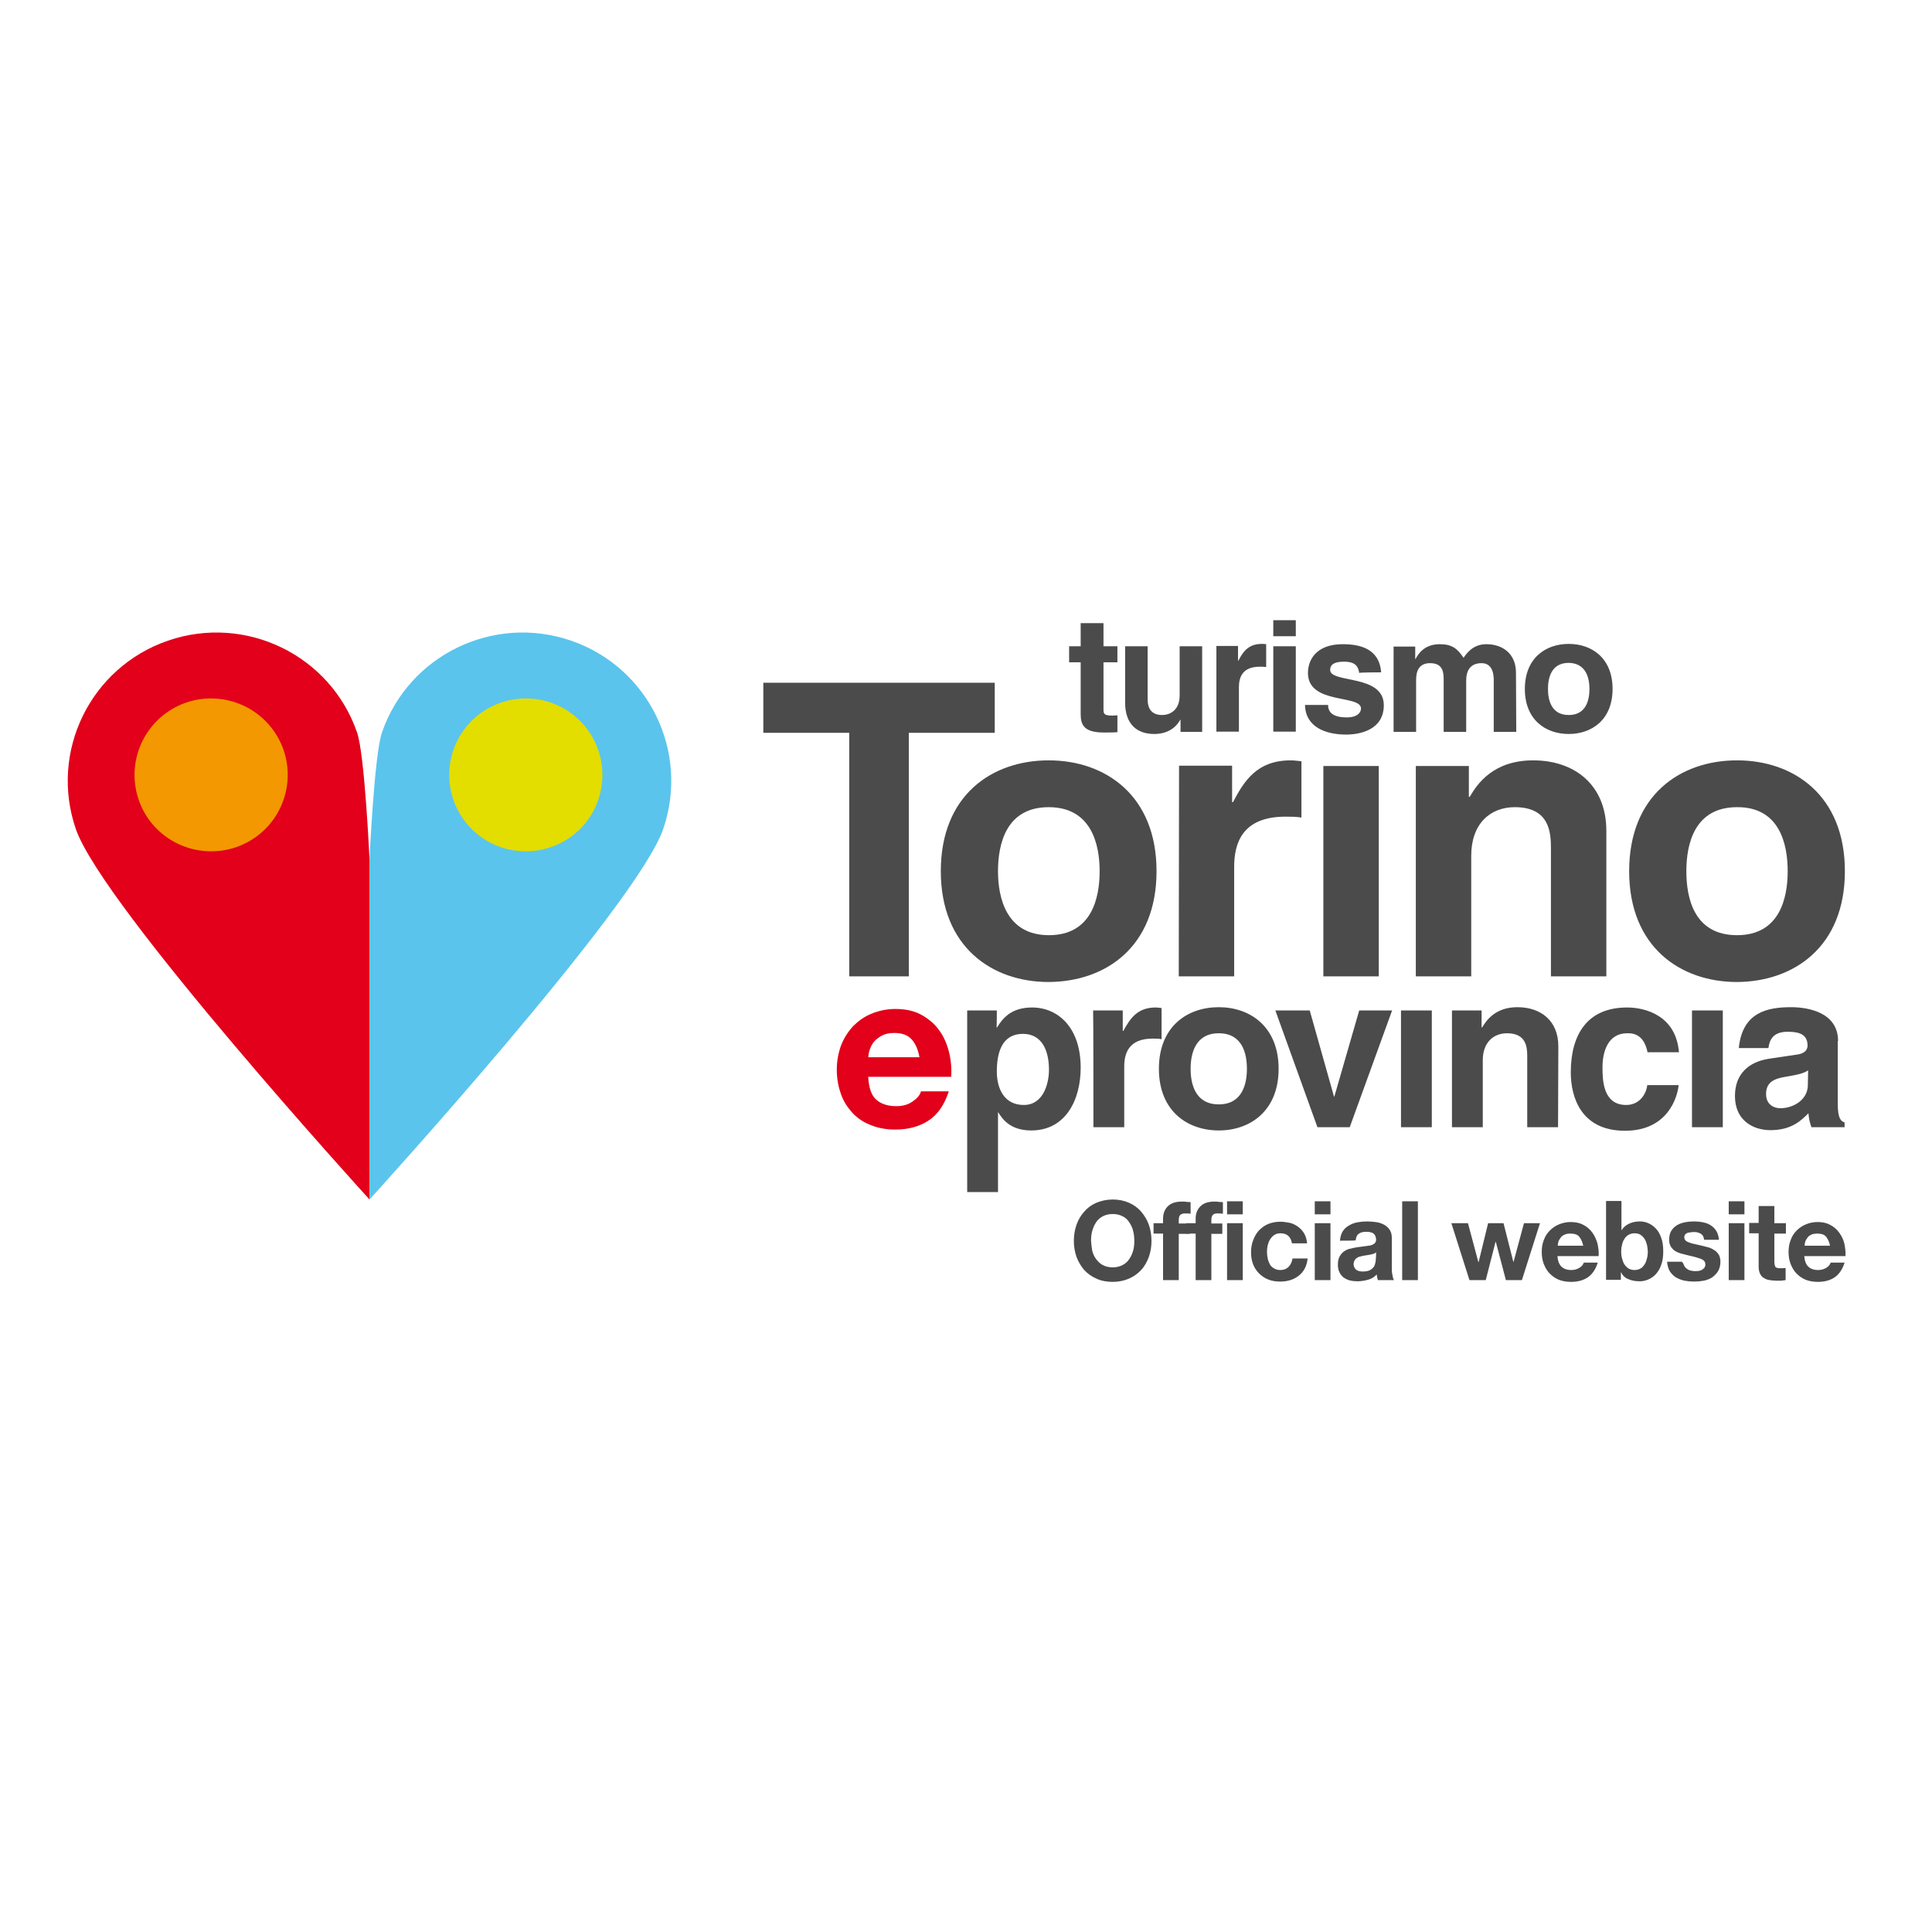
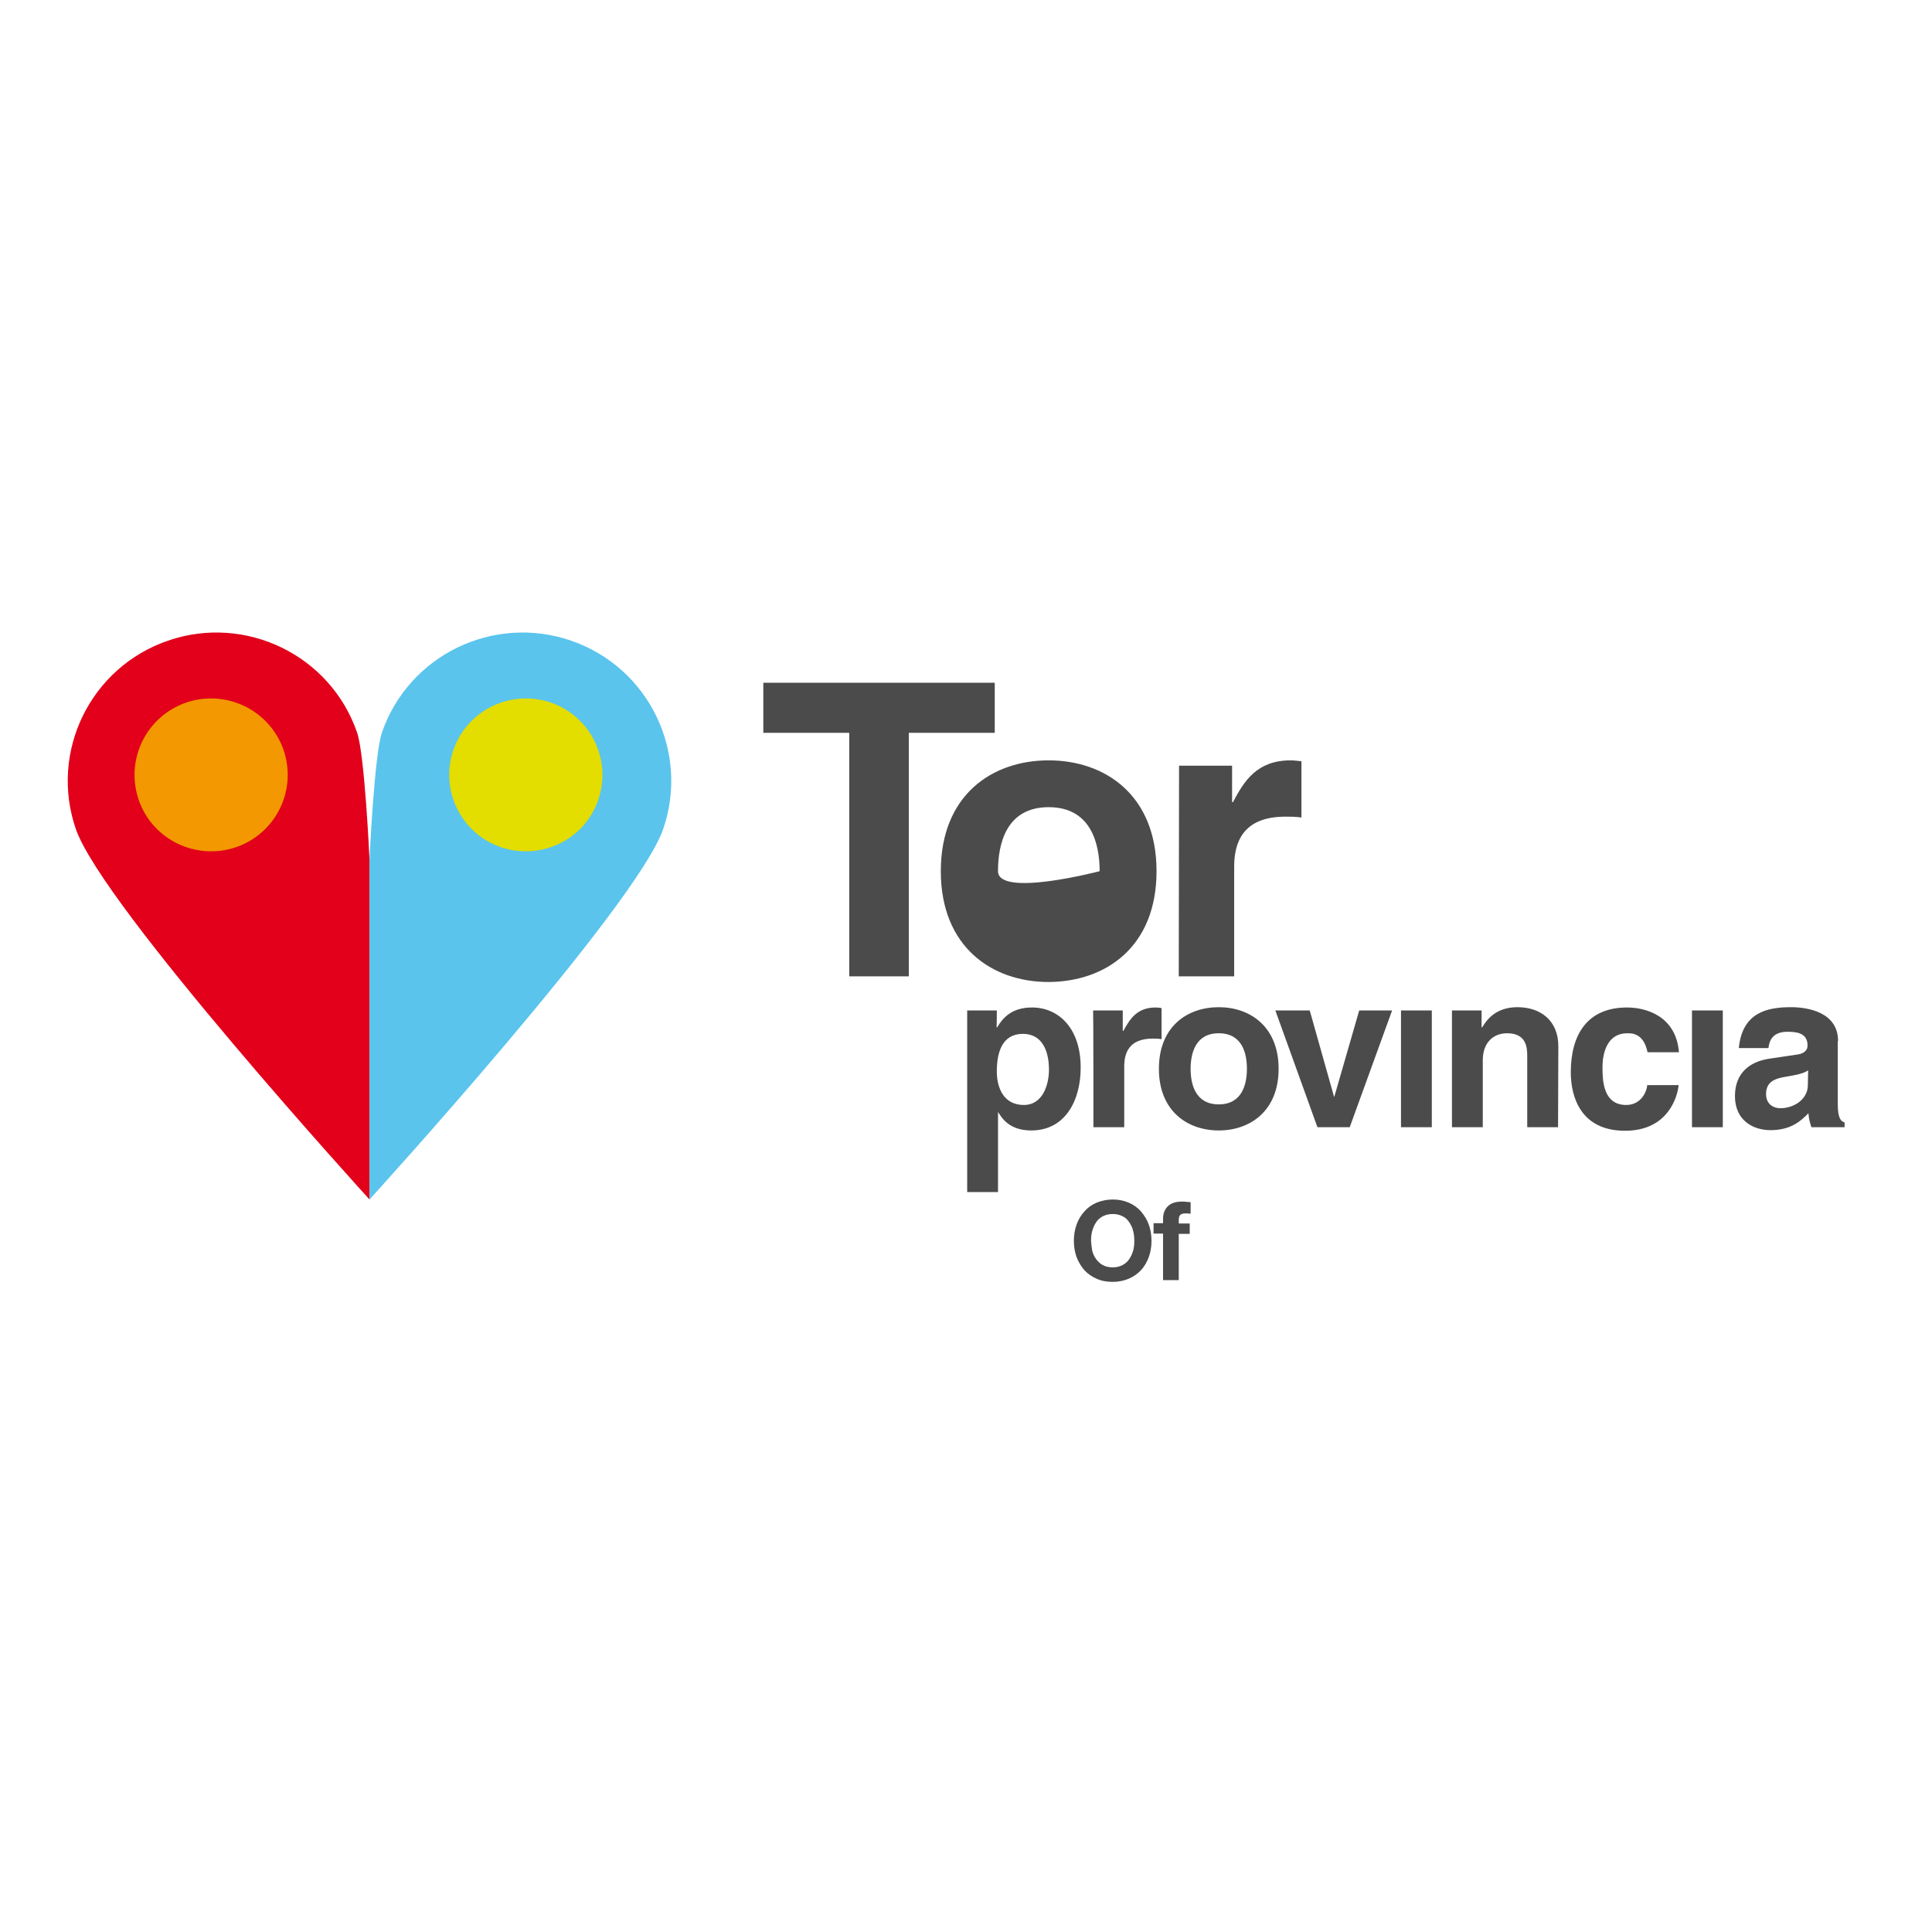
<svg xmlns="http://www.w3.org/2000/svg" version="1.1" id="layer" x="0px" y="0px" viewBox="0 0 652 652" style="enable-background:new 0 0 652 652;" xml:space="preserve">
  <style type="text/css"> .st0{fill:#E2001A;} .st1{fill:#F39800;} .st2{fill:#5AC4ED;} .st3{fill:#E3DD00;} .st4{fill:#4B4B4B;} </style>
  <g>
    <path class="st0" d="M25.6,279.8c-9-26.1,4.9-54.6,31.1-63.6c26.2-9,54.8,4.9,63.8,31c2.6,7.5,4.2,43,4.2,43v114.6 C124.7,404.8,34.6,305.9,25.6,279.8L25.6,279.8z" />
    <path class="st1" d="M46.8,269.9c-4.6-13.5,2.5-28.1,16-32.8c13.5-4.6,28.2,2.5,32.9,16c4.6,13.5-2.5,28.1-16,32.8 C66.2,290.5,51.4,283.4,46.8,269.9" />
    <path class="st2" d="M223.8,279.8c9-26.1-4.9-54.6-31.1-63.6c-26.2-9-54.8,4.9-63.8,31c-2.6,7.5-4.2,43-4.2,43v114.6 C124.7,404.8,214.8,305.9,223.8,279.8" />
    <path class="st3" d="M201.9,269.9c4.6-13.5-2.5-28.1-16-32.8c-13.5-4.6-28.2,2.5-32.9,16c-4.6,13.5,2.5,28.1,16,32.8 C182.6,290.5,197.3,283.4,201.9,269.9" />
    <path class="st4" d="M306.7,247.3h29v-16.9h-78.1v16.9h29v82.2h20.1V247.3z" />
-     <path class="st4" d="M390.3,294c0-25.6-17.3-37.4-36.4-37.4s-36.4,11.7-36.4,37.4c0,25.6,17.3,37.4,36.4,37.4 C373.1,331.3,390.3,319.6,390.3,294 M371.1,294c0,9.1-2.7,21.6-17.1,21.6S336.8,303,336.8,294c0-9.1,2.7-21.6,17.1-21.6 S371.1,284.9,371.1,294 M397.8,329.5h18.7v-37c0-7.9,2.7-16.9,17.3-16.9c1.7,0,3.7,0,5.4,0.3v-19c-1.2-0.1-2.4-0.3-3.6-0.3 c-11.4,0-15.7,6.9-19.5,14.1h-0.3v-12.3h-17.9L397.8,329.5L397.8,329.5z" />
-     <path class="st4" d="M446.6,329.5h18.7v-71h-18.7V329.5z M542.1,280.4c0-15.6-10.8-23.8-24.7-23.8c-13.5,0-18.9,8-21.4,12.3h-0.3 v-10.4h-17.9v71h18.7v-40.7c0-10.8,6.4-16.4,14.7-16.4c11.9,0,12.2,8.8,12.2,14v43.1h18.7V280.4L542.1,280.4z M622.6,294 c0-25.6-17.3-37.4-36.4-37.4c-19.1,0-36.4,11.7-36.4,37.4c0,25.6,17.3,37.4,36.4,37.4C605.3,331.3,622.6,319.6,622.6,294 M603.3,294c0,9.1-2.7,21.6-17.1,21.6c-14.5,0-17.1-12.5-17.1-21.6c0-9.1,2.7-21.6,17.1-21.6C600.6,272.3,603.3,284.9,603.3,294 M372.3,210.3h-7.6v7.8h-3.9v5.4h3.9V241c0,3.7,1.2,6.2,7.8,6.2h1c1.2,0,2.4,0,3.6-0.1v-5.7c-0.5,0-1.1,0.1-1.6,0.1 c-3.1,0-3.1-0.7-3.1-2.3v-15.7h4.7v-5.4h-4.7V210.3L372.3,210.3z M405.7,218.1h-7.6v16.6c0,5.1-3.4,6.6-5.9,6.6 c-2.3,0-4.9-0.9-4.9-5.3v-17.9h-7.6v19c0,7.4,4.1,10.6,9.8,10.6c4,0,7.1-1.7,8.8-4.8h0.1v4.1h7.3L405.7,218.1L405.7,218.1z M410.5,246.9h7.6v-15c0-3.2,1.1-6.9,7-6.9c0.7,0,1.5,0,2.2,0.1v-7.7c-0.5-0.1-1-0.1-1.5-0.1c-4.6,0-6.4,2.8-7.9,5.7h-0.1v-5h-7.3 L410.5,246.9L410.5,246.9z M429.7,246.9h7.6v-28.8h-7.6V246.9L429.7,246.9z M429.7,214.7h7.6v-5.4h-7.6 C429.7,209.3,429.7,214.7,429.7,214.7z M466.1,226.9c-0.6-8.1-7.3-9.5-13-9.5c-9,0-11.7,5.4-11.7,9.7c0,10.8,17.9,7.2,17.9,12 c0,1.1-0.9,3-4.8,3c-4.8,0-6.3-1.8-6.3-4.2h-7.8c0.2,7.7,7.3,10,13.9,10c4.5,0,12.7-1.5,12.7-9.9c0-10.6-18.1-7.3-18.1-11.9 c0-1.2,0.5-2.8,4.7-2.8c4.1,0,4.8,1.9,5.1,3.8C458.7,226.9,466.1,226.9,466.1,226.9z M511.6,227c0-6.3-4.4-9.6-10-9.6 c-4.6,0-6.7,3.2-7.7,4.6c-2-3.1-3.9-4.6-8-4.6c-5.1,0-7.2,3.1-8.2,5h-0.1v-4.2h-7.3v28.8h7.6v-17.6c0-3.1,1.1-5.6,4.7-5.6 c4.6,0,4.6,3.4,4.6,5.9v17.3h7.6v-17.3c0-3.4,1.4-5.9,5.2-5.9c2.2,0,4.1,1.4,4.1,5.7v17.5h7.6L511.6,227L511.6,227z M544.2,232.5 c0-10.4-7-15.2-14.8-15.2c-7.8,0-14.8,4.8-14.8,15.2c0,10.4,7,15.2,14.8,15.2C537.2,247.7,544.2,242.9,544.2,232.5 M536.4,232.5 c0,3.7-1.1,8.8-7,8.8c-5.9,0-7-5.1-7-8.8c0-3.7,1.1-8.8,7-8.8C535.3,223.8,536.4,228.9,536.4,232.5" />
-     <path class="st0" d="M295.6,371c1.6,1.5,3.9,2.3,6.9,2.3c2.1,0,4-0.5,5.5-1.6c1.6-1.1,2.5-2.2,2.8-3.4h9.4 c-1.5,4.6-3.8,7.9-6.9,9.9c-3.1,2-6.8,3-11.2,3c-3,0-5.8-0.5-8.2-1.5c-2.4-0.9-4.5-2.3-6.2-4.1c-1.7-1.9-3.1-4-3.9-6.4 c-0.9-2.5-1.4-5.2-1.4-8.2c0-2.9,0.5-5.6,1.4-8.1c0.9-2.4,2.3-4.6,4-6.5c1.8-1.8,3.8-3.3,6.3-4.3c2.4-1,5.1-1.6,8.1-1.6 c3.3,0,6.2,0.6,8.6,1.9c2.4,1.3,4.5,3,6,5.1c1.6,2.1,2.7,4.6,3.4,7.3c0.7,2.7,1,5.6,0.8,8.6H293C293.2,367,294,369.5,295.6,371 M307.6,350.7c-1.3-1.4-3.2-2.1-5.8-2.1c-1.7,0-3.1,0.3-4.2,0.9c-1.1,0.6-2,1.3-2.7,2.1c-0.6,0.8-1.1,1.7-1.4,2.7 c-0.3,0.8-0.4,1.7-0.5,2.5h17.3C309.8,354.1,308.9,352.1,307.6,350.7" />
+     <path class="st4" d="M390.3,294c0-25.6-17.3-37.4-36.4-37.4s-36.4,11.7-36.4,37.4c0,25.6,17.3,37.4,36.4,37.4 C373.1,331.3,390.3,319.6,390.3,294 M371.1,294S336.8,303,336.8,294c0-9.1,2.7-21.6,17.1-21.6 S371.1,284.9,371.1,294 M397.8,329.5h18.7v-37c0-7.9,2.7-16.9,17.3-16.9c1.7,0,3.7,0,5.4,0.3v-19c-1.2-0.1-2.4-0.3-3.6-0.3 c-11.4,0-15.7,6.9-19.5,14.1h-0.3v-12.3h-17.9L397.8,329.5L397.8,329.5z" />
    <path class="st4" d="M336.4,361.6c0-6.3,1.7-12.7,8.8-12.7c6.6,0,8.8,5.9,8.8,12.1c0,4.7-1.9,11.9-8.5,11.9 C338.9,372.9,336.4,367.4,336.4,361.6z M336.4,341h-10v61.3h10.4v-26.9h0.1c1.3,2.1,3.9,6.1,11.1,6.1c11.7,0,16.7-10.4,16.7-21.2 c0-13.6-7.7-20.3-16.4-20.3c-7,0-9.9,3.6-11.8,6.7h-0.2C336.4,346.7,336.4,341,336.4,341z M369,380.4h10.4v-20.5 c0-4.4,1.5-9.4,9.6-9.4c1,0,2.1,0,3,0.2v-10.5c-0.7-0.1-1.3-0.2-2-0.2c-6.3,0-8.7,3.9-10.9,7.9h-0.2V341h-10 C369,341,369,380.4,369,380.4z M431.5,360.7c0-14.2-9.6-20.8-20.2-20.8c-10.6,0-20.2,6.5-20.2,20.8c0,14.2,9.6,20.8,20.2,20.8 C421.9,381.5,431.5,374.9,431.5,360.7 M420.8,360.7c0,5-1.5,12-9.5,12c-8,0-9.5-7-9.5-12c0-5,1.5-12,9.5-12 C419.3,348.7,420.8,355.6,420.8,360.7 M469.8,341h-11.1l-8.4,29.1h-0.1L442,341h-11.6l14.2,39.4h10.9L469.8,341z M472.8,380.4h10.4 V341h-10.4V380.4z M525.9,353.1c0-8.7-6-13.2-13.8-13.2c-7.5,0-10.5,4.5-11.9,6.8h-0.2V341h-10v39.4h10.4v-22.6 c0-6,3.6-9.1,8.2-9.1c6.6,0,6.8,4.9,6.8,7.8v23.9h10.4L525.9,353.1L525.9,353.1z M555.9,366c0,1.9-1.8,6.9-7.1,6.9 c-7.9,0-8-8.5-8-12.8c0-4.9,1.7-11.4,8.3-11.4h0.5c4.5,0,5.9,3.9,6.4,6.4h10.6c-1-12.3-11.2-15.1-17.5-15.1c-13.4,0-19,9.1-19,21.9 c0,8.3,3.4,19.7,18.3,19.7c14.5,0,17.7-11.4,18.1-15.4H555.9z M571,380.4h10.4V341H571V380.4z M620.3,351.3 c0-9.7-10.2-11.4-15.8-11.4c-8.1,0-16.5,1.7-17.7,13.8h10c0.3-2.3,1.2-5.5,6.4-5.5c2.7,0,6.8,0.2,6.8,4.6c0,2.2-2,2.9-3.6,3.1 l-9.4,1.4c-6.6,1-11.5,4.9-11.5,12.6c0,8.2,6.1,11.5,12,11.5c7.1,0,10.4-3.3,12.8-5.7c0.2,2.2,0.4,2.8,1,4.7h11.2v-1.6 c-1.3-0.4-2.3-1.5-2.3-6.2V351.3L620.3,351.3z M610.1,366.2c0,4.8-4.7,7.8-9.3,7.8c-2,0-4.8-1.1-4.8-4.8c0-4.3,3.2-5.3,7.1-5.9 c4.3-0.7,6-1.3,7.1-2.1L610.1,366.2L610.1,366.2z M368.6,422.1c0.3,1.1,0.7,2,1.3,2.8c0.6,0.8,1.3,1.5,2.2,2c0.9,0.5,2,0.8,3.4,0.8 s2.4-0.3,3.4-0.8c0.9-0.5,1.7-1.2,2.2-2c0.6-0.9,1-1.8,1.3-2.8c0.3-1.1,0.4-2.1,0.4-3.3c0-1.2-0.1-2.3-0.4-3.4 c-0.2-1-0.7-2-1.3-2.9c-0.6-0.9-1.3-1.6-2.2-2c-0.9-0.5-2-0.8-3.4-0.8s-2.4,0.3-3.4,0.8c-0.9,0.5-1.7,1.2-2.2,2 c-0.6,0.9-1,1.9-1.3,2.9c-0.3,1.1-0.4,2.2-0.4,3.4C368.3,419.9,368.4,421,368.6,422.1 M363.3,413.3c0.6-1.7,1.5-3.2,2.6-4.4 c1.1-1.3,2.5-2.3,4.1-3c1.7-0.7,3.6-1.1,5.5-1.1c2.1,0,3.9,0.4,5.5,1.1c1.6,0.7,3,1.7,4.1,3c1.1,1.3,2,2.7,2.6,4.4 c0.6,1.7,0.9,3.5,0.9,5.5c0,1.9-0.3,3.7-0.9,5.4c-0.6,1.6-1.4,3.1-2.6,4.4c-1.1,1.2-2.5,2.2-4.1,2.9c-1.6,0.7-3.5,1.1-5.5,1.1 c-1.9,0-3.8-0.3-5.5-1.1c-1.6-0.7-3-1.7-4.1-2.9c-1.1-1.3-2-2.8-2.6-4.4c-0.6-1.7-0.9-3.6-0.9-5.4 C362.4,416.8,362.7,415,363.3,413.3 M389.3,416.3v-3.5h3.2v-1.5c0-1.7,0.5-3.1,1.6-4.2c1.1-1.1,2.7-1.6,4.9-1.6 c0.5,0,0.9,0,1.4,0.1c0.5,0,0.9,0.1,1.4,0.1v3.9c-0.6-0.1-1.3-0.1-1.9-0.1c-0.7,0-1.2,0.2-1.6,0.5c-0.3,0.3-0.5,0.9-0.5,1.7v1.2 h3.7v3.5h-3.7V432h-5.3v-15.7L389.3,416.3L389.3,416.3z" />
-     <path class="st4" d="M400.3,416.3v-3.5h3.2v-1.5c0-1.7,0.5-3.1,1.6-4.2c1.1-1.1,2.7-1.6,4.8-1.6c0.5,0,0.9,0,1.4,0.1 c0.5,0,0.9,0.1,1.4,0.1v3.9c-0.6-0.1-1.3-0.1-1.9-0.1c-0.7,0-1.2,0.2-1.5,0.5c-0.3,0.3-0.5,0.9-0.5,1.7v1.2h3.7v3.5h-3.7V432h-5.3 v-15.7C403.4,416.3,400.3,416.3,400.3,416.3z M414.1,432h5.3v-19.2h-5.3V432z M414.1,409.8h5.3v-4.4h-5.3V409.8L414.1,409.8z M432.1,416.2c-0.8,0-1.5,0.2-2.1,0.6c-0.6,0.4-1,0.9-1.4,1.5c-0.4,0.6-0.6,1.3-0.8,2c-0.3,1.4-0.3,2.9,0,4.3 c0.1,0.7,0.4,1.4,0.7,2c0.3,0.6,0.8,1.1,1.4,1.4c0.6,0.4,1.3,0.6,2.1,0.6c1.3,0,2.2-0.4,2.9-1.1c0.7-0.7,1.1-1.7,1.3-2.8h5.1 c-0.3,2.6-1.3,4.5-3,5.8c-1.6,1.3-3.7,2-6.3,2c-1.4,0-2.8-0.2-4-0.7c-2.3-0.9-4.2-2.8-5.1-5.1c-0.5-1.3-0.7-2.6-0.7-4 c0-1.5,0.2-2.9,0.7-4.1c0.4-1.2,1.1-2.4,1.9-3.3c0.9-0.9,1.9-1.7,3.1-2.2c1.2-0.5,2.6-0.8,4.2-0.8c1.1,0,2.2,0.2,3.3,0.4 c1.1,0.3,2,0.8,2.8,1.4c0.8,0.6,1.5,1.4,2,2.3c0.5,0.9,0.8,2,0.9,3.2H436C435.6,417.3,434.3,416.2,432.1,416.2 M443.7,432h5.3 v-19.2h-5.3V432z M443.7,409.8h5.3v-4.4h-5.3V409.8L443.7,409.8z M464.4,422.6c-0.2,0.2-0.5,0.4-0.8,0.5c-0.3,0.1-0.7,0.2-1.1,0.3 c-0.4,0.1-0.8,0.1-1.2,0.2c-0.4,0.1-0.8,0.1-1.3,0.2c-0.4,0.1-0.8,0.2-1.2,0.3c-0.4,0.1-0.7,0.3-1,0.5c-0.3,0.2-0.5,0.5-0.7,0.8 c-0.2,0.4-0.3,0.8-0.3,1.2c0,0.4,0.1,0.8,0.3,1.2c0.2,0.3,0.4,0.6,0.7,0.8c0.3,0.2,0.6,0.3,1,0.4c0.4,0.1,0.8,0.1,1.2,0.1 c1,0,1.9-0.2,2.4-0.5c0.5-0.3,1-0.7,1.3-1.2c0.3-0.5,0.4-1,0.5-1.5c0.1-0.4,0.1-0.8,0.1-1.2C464.4,424.6,464.4,422.6,464.4,422.6z M452.2,418.7c0.1-1.2,0.4-2.3,0.9-3.1c0.5-0.8,1.2-1.5,2.1-2c0.8-0.5,1.8-0.9,2.9-1.1c1.1-0.2,2.1-0.3,3.2-0.3c1,0,2,0.1,2.9,0.2 c0.9,0.1,1.9,0.4,2.7,0.8c0.8,0.4,1.5,1,2,1.7c0.5,0.7,0.8,1.6,0.8,2.8v10c0,0.9,0,1.7,0.2,2.5c0.1,0.8,0.3,1.4,0.5,1.8H465 c-0.2-0.6-0.3-1.2-0.4-1.9c-0.8,0.9-1.8,1.5-3,1.8c-1.1,0.3-2.3,0.5-3.5,0.5c-0.9,0-1.8-0.1-2.6-0.3c-0.8-0.2-1.5-0.6-2.1-1 c-0.6-0.5-1.1-1.1-1.4-1.8c-0.4-0.8-0.5-1.7-0.5-2.6c0-1.1,0.2-2,0.6-2.7c0.4-0.7,0.9-1.3,1.5-1.7c0.6-0.4,1.3-0.8,2.1-0.9 c0.8-0.2,1.6-0.4,2.4-0.5c0.8-0.1,1.6-0.2,2.3-0.3c0.8-0.1,1.5-0.2,2.1-0.3c0.6-0.2,1.1-0.4,1.4-0.7c0.3-0.3,0.5-0.7,0.5-1.2 c0-0.5-0.1-0.9-0.3-1.4c-0.2-0.3-0.4-0.6-0.7-0.8c-0.3-0.2-0.7-0.3-1.1-0.4c-0.4-0.1-0.9-0.1-1.3-0.1c-1,0-1.9,0.2-2.5,0.7 c-0.6,0.4-0.9,1.2-1,2.2C457.5,418.7,452.2,418.7,452.2,418.7z M473.2,432h5.3v-26.6h-5.3V432z M508.2,432l-3.4-12.9h-0.1 l-3.3,12.9h-5.5l-6.1-19.2h5.6l3.5,13.1h0.1l3.2-13.1h5.2l3.3,13h0.1l3.5-13h5.4l-6.1,19.2H508.2z M532.9,417.3 c-0.6-0.7-1.6-1-2.9-1c-0.8,0-1.5,0.1-2.1,0.4c-0.6,0.3-1,0.6-1.3,1.1c-0.3,0.4-0.6,0.9-0.7,1.3c-0.1,0.5-0.2,0.9-0.2,1.3h8.6 C534,419,533.5,418,532.9,417.3 M526.9,427.4c0.8,0.8,1.9,1.2,3.4,1.2c1.1,0,2-0.3,2.8-0.8c0.8-0.5,1.2-1.1,1.4-1.7h4.7 c-0.7,2.3-1.9,4-3.4,5c-1.5,1-3.4,1.5-5.6,1.5c-1.4,0-2.8-0.2-4.1-0.7c-1.2-0.5-2.2-1.2-3.1-2.1c-0.9-0.9-1.5-2-2-3.2 c-0.5-1.3-0.7-2.7-0.7-4.1c0-1.4,0.2-2.8,0.7-4c0.4-1.2,1.1-2.3,2-3.2c0.9-0.9,1.9-1.6,3.1-2.1c1.2-0.5,2.5-0.8,4-0.8 c1.6,0,3.1,0.3,4.3,1c1.2,0.6,2.2,1.5,3,2.6c0.8,1.1,1.3,2.3,1.7,3.6c0.3,1.4,0.5,2.8,0.4,4.3h-13.9 C525.7,425.4,526.1,426.6,526.9,427.4 M555.8,420.1c-0.2-0.7-0.4-1.4-0.8-2c-0.4-0.6-0.8-1-1.4-1.4c-0.6-0.4-1.3-0.5-2-0.5 c-1.4,0-2.7,0.7-3.4,1.9c-0.4,0.6-0.7,1.3-0.8,2c-0.2,0.7-0.3,1.5-0.3,2.3c0,0.8,0.1,1.6,0.3,2.3c0.2,0.7,0.4,1.4,0.8,2 c0.4,0.6,0.8,1,1.4,1.4c0.6,0.3,1.2,0.5,2,0.5c0.8,0,1.5-0.2,2-0.5c0.6-0.3,1-0.8,1.4-1.4c0.4-0.6,0.6-1.2,0.8-2 c0.2-0.7,0.3-1.5,0.3-2.3C556,421.6,556,420.8,555.8,420.1L555.8,420.1z M547.2,405.4v9.7h0.1c0.6-1,1.5-1.7,2.6-2.2 c1.1-0.5,2.3-0.7,3.5-0.7c2.1,0,4,0.9,5.4,2.4c0.8,0.8,1.4,1.9,1.8,3.1c0.5,1.3,0.7,2.8,0.7,4.6c0,1.8-0.2,3.3-0.7,4.6 c-0.4,1.2-1,2.2-1.8,3.1c-1.4,1.5-3.4,2.4-5.4,2.4c-1.4,0-2.7-0.2-3.8-0.7c-1.1-0.4-2-1.2-2.5-2.3h-0.1v2.5h-5v-26.6H547.2 L547.2,405.4z M568.4,427.2c0.2,0.4,0.5,0.7,0.9,1c0.4,0.3,0.8,0.5,1.3,0.6c0.9,0.2,1.8,0.2,2.7,0.1c0.4-0.1,0.8-0.2,1.1-0.4 c0.3-0.2,0.6-0.4,0.8-0.7c0.2-0.3,0.4-0.8,0.3-1.2c0-0.8-0.5-1.4-1.6-1.8c-1.4-0.5-2.9-0.9-4.4-1.2c-0.8-0.2-1.5-0.4-2.3-0.6 c-0.7-0.2-1.4-0.5-2-0.9c-0.6-0.4-1-0.9-1.4-1.5c-0.3-0.6-0.5-1.3-0.5-2.1c0-1.2,0.2-2.3,0.7-3.1c0.5-0.8,1.1-1.4,1.9-1.9 s1.7-0.8,2.7-1c1-0.2,2-0.3,3.1-0.3c1,0,2.1,0.1,3,0.3c1,0.2,1.9,0.5,2.6,1c0.8,0.5,1.4,1.1,1.9,1.9c0.5,0.8,0.8,1.8,0.9,3h-5 c-0.1-1-0.5-1.7-1.2-2.1c-0.8-0.4-1.6-0.6-2.5-0.5c-0.3,0-0.6,0-1,0.1c-0.3,0-0.7,0.1-1,0.2c-0.3,0.1-0.5,0.3-0.7,0.5 c-0.2,0.3-0.3,0.6-0.3,0.9c0,0.5,0.2,0.9,0.5,1.2c0.3,0.3,0.8,0.5,1.4,0.7s1.2,0.4,1.9,0.5c0.7,0.2,1.5,0.3,2.2,0.5 c0.8,0.2,1.5,0.4,2.3,0.6c0.7,0.2,1.4,0.6,2,1c0.6,0.4,1,0.9,1.4,1.5c0.3,0.6,0.5,1.4,0.5,2.3c0,1.3-0.3,2.3-0.8,3.2 c-0.5,0.8-1.2,1.5-2,2.1c-0.8,0.5-1.8,0.9-2.8,1.1c-2.2,0.4-4.4,0.4-6.5,0c-1-0.2-2-0.6-2.9-1.1c-0.8-0.5-1.5-1.2-2.1-2.1 c-0.5-0.9-0.8-1.9-0.9-3.2h5C568.1,426.3,568.2,426.8,568.4,427.2 M583.4,432h5.3v-19.2h-5.3V432z M583.4,409.8h5.3v-4.4h-5.3 V409.8L583.4,409.8z M602.7,412.8v3.5h-3.9v9.5c0,0.9,0.2,1.5,0.4,1.8c0.3,0.3,0.9,0.4,1.8,0.4c0.6,0,1.1,0,1.6-0.1v4.1 c-0.5,0.1-1,0.1-1.5,0.2c-0.5,0-1.1,0-1.6,0c-0.8,0-1.6-0.1-2.3-0.2c-0.7-0.1-1.3-0.3-1.9-0.7c-0.6-0.3-1-0.8-1.3-1.4 c-0.3-0.6-0.5-1.4-0.5-2.3v-11.4h-3.2v-3.5h3.2V407h5.3v5.8L602.7,412.8L602.7,412.8z M616.2,417.3c-0.6-0.7-1.6-1-2.9-1 c-0.8,0-1.5,0.1-2.1,0.4c-0.6,0.3-1,0.6-1.3,1.1c-0.3,0.4-0.6,0.9-0.7,1.3c-0.1,0.5-0.2,0.9-0.2,1.3h8.6 C617.3,419,616.8,418,616.2,417.3 M610.2,427.4c0.8,0.8,1.9,1.2,3.4,1.2c1.1,0,2-0.3,2.8-0.8c0.8-0.5,1.2-1.1,1.4-1.7h4.7 c-0.7,2.3-1.9,4-3.4,5c-1.5,1-3.4,1.5-5.6,1.5c-1.4,0-2.8-0.2-4.1-0.7c-1.2-0.5-2.2-1.2-3.1-2.1c-0.9-0.9-1.5-2-2-3.2 c-0.5-1.3-0.7-2.7-0.7-4.1c0-1.4,0.2-2.8,0.7-4c0.4-1.2,1.1-2.3,2-3.2c0.9-0.9,1.9-1.6,3.1-2.1c1.2-0.5,2.5-0.8,4-0.8 c1.6,0,3.1,0.3,4.3,1c1.2,0.6,2.2,1.5,3,2.6c0.8,1.1,1.4,2.3,1.7,3.6c0.3,1.4,0.5,2.8,0.4,4.3h-13.9 C609,425.4,609.4,426.6,610.2,427.4" />
  </g>
</svg>